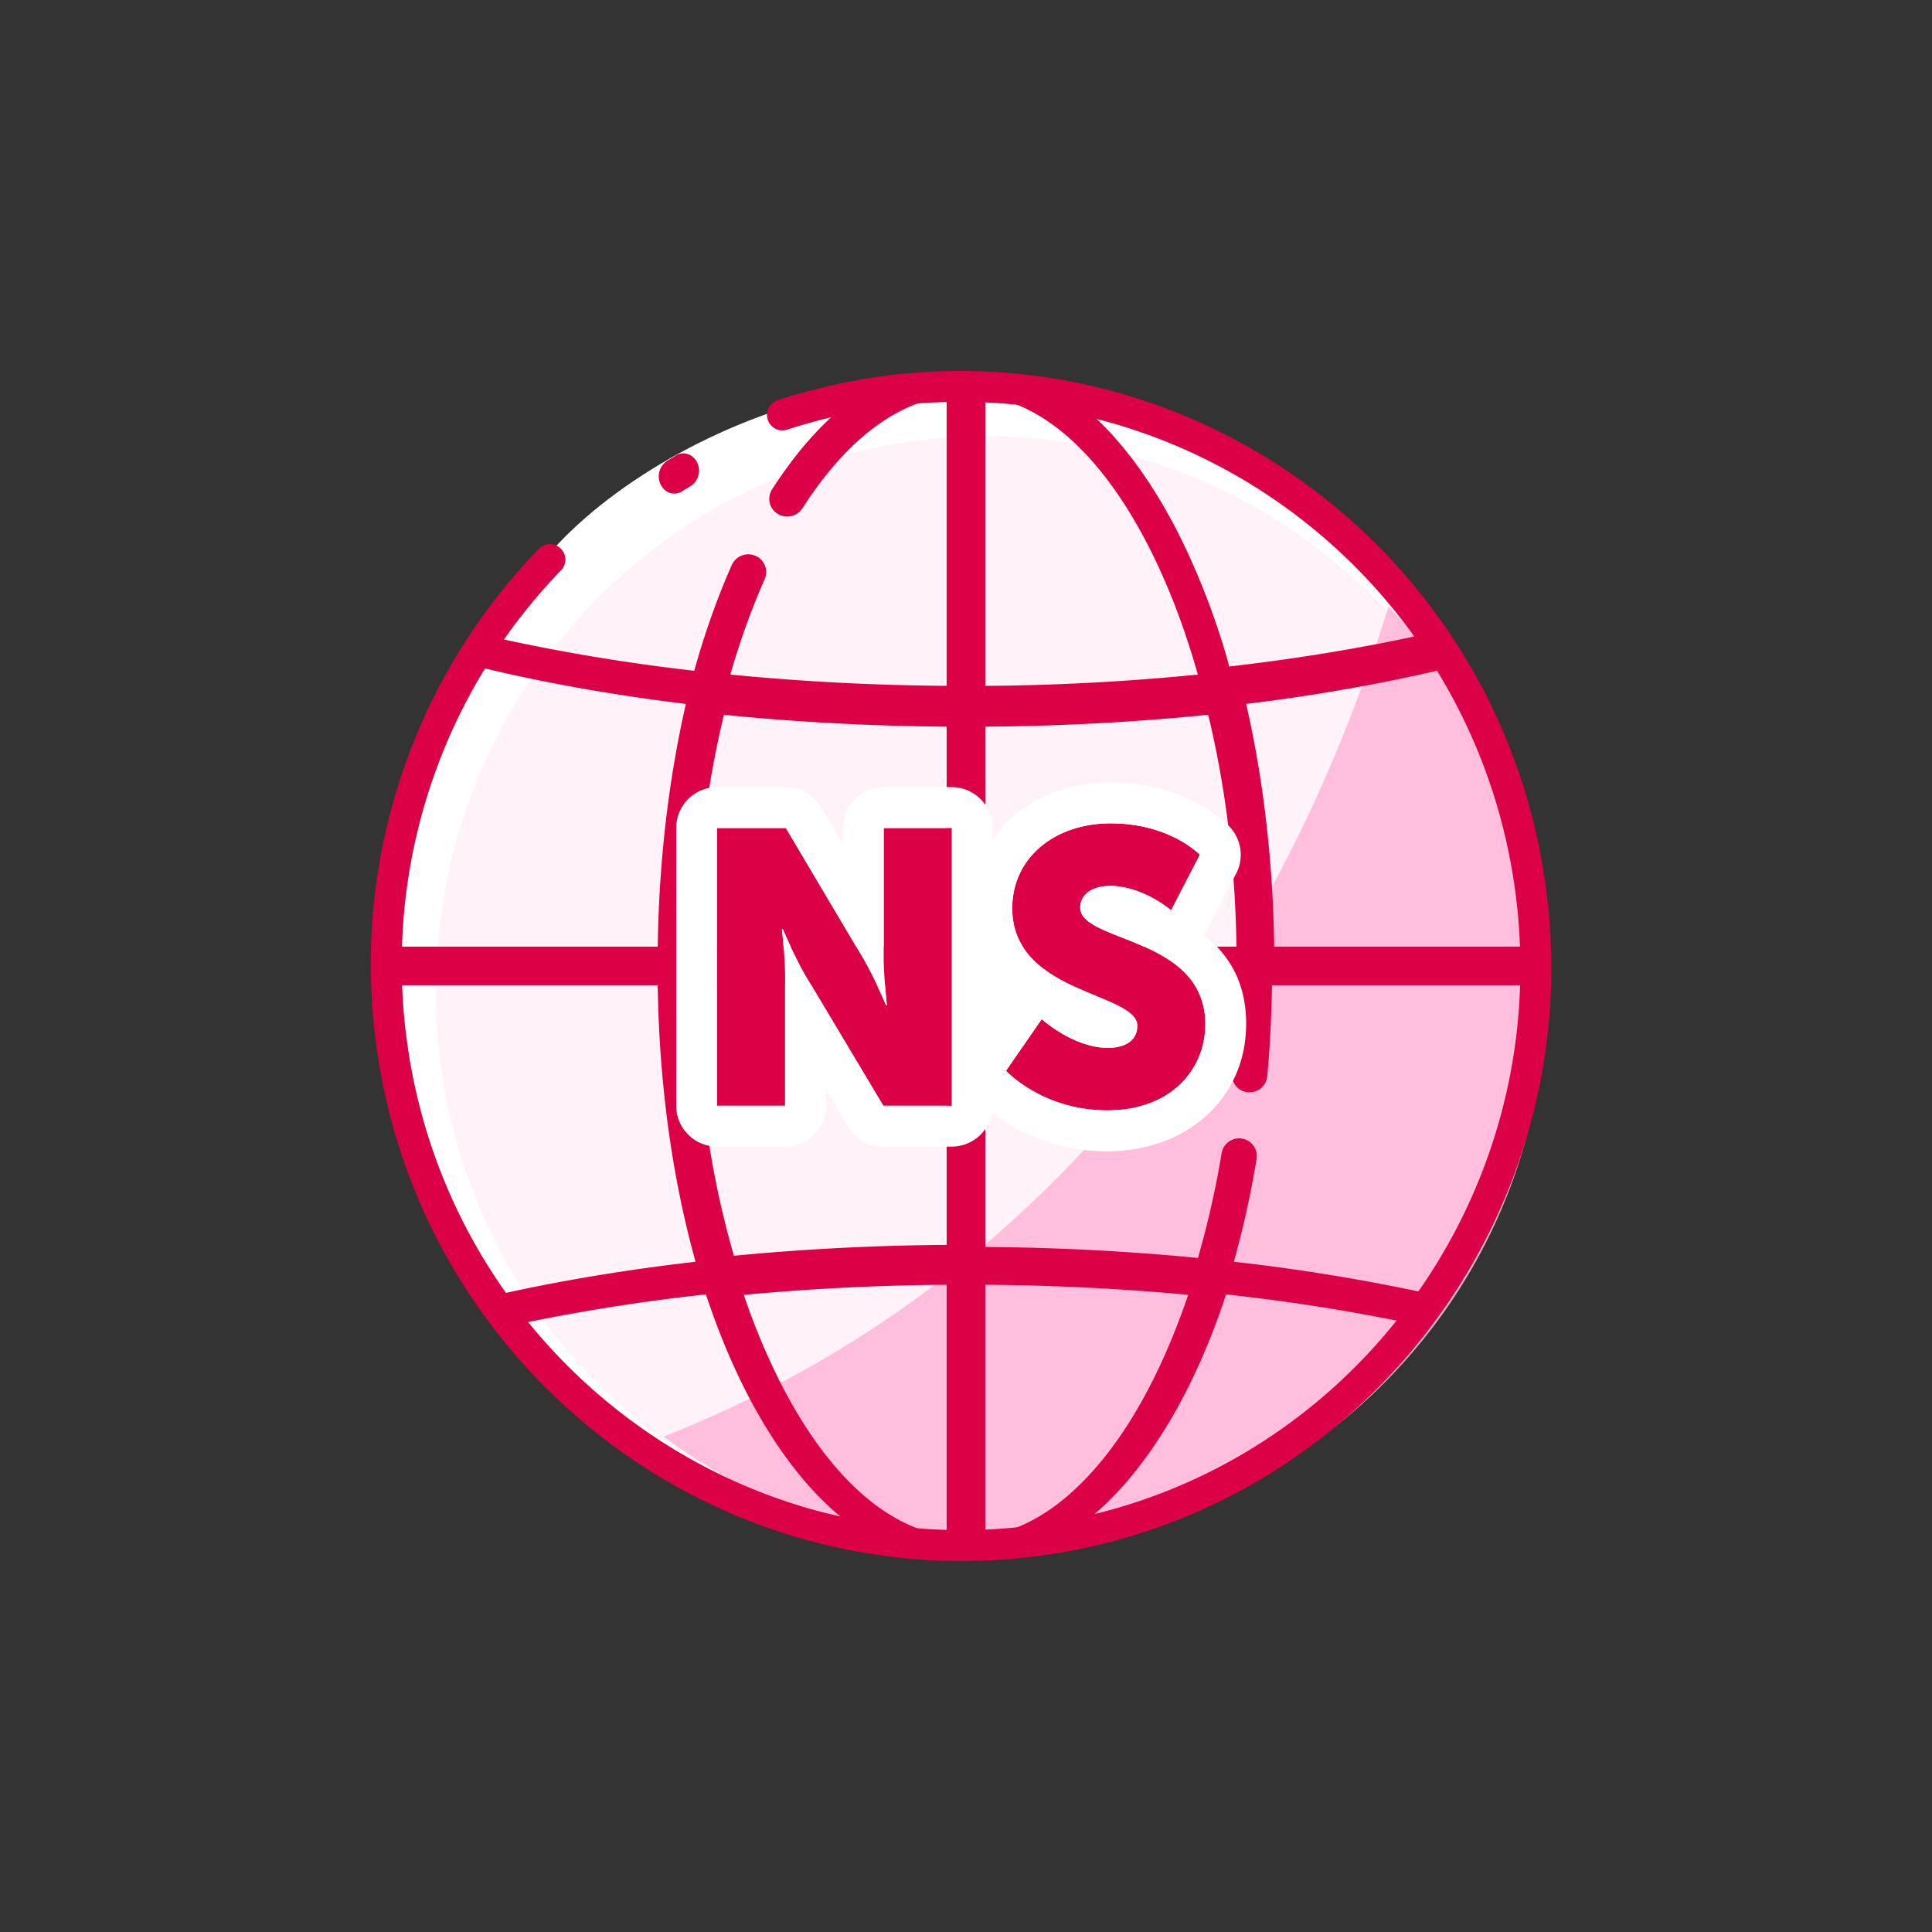
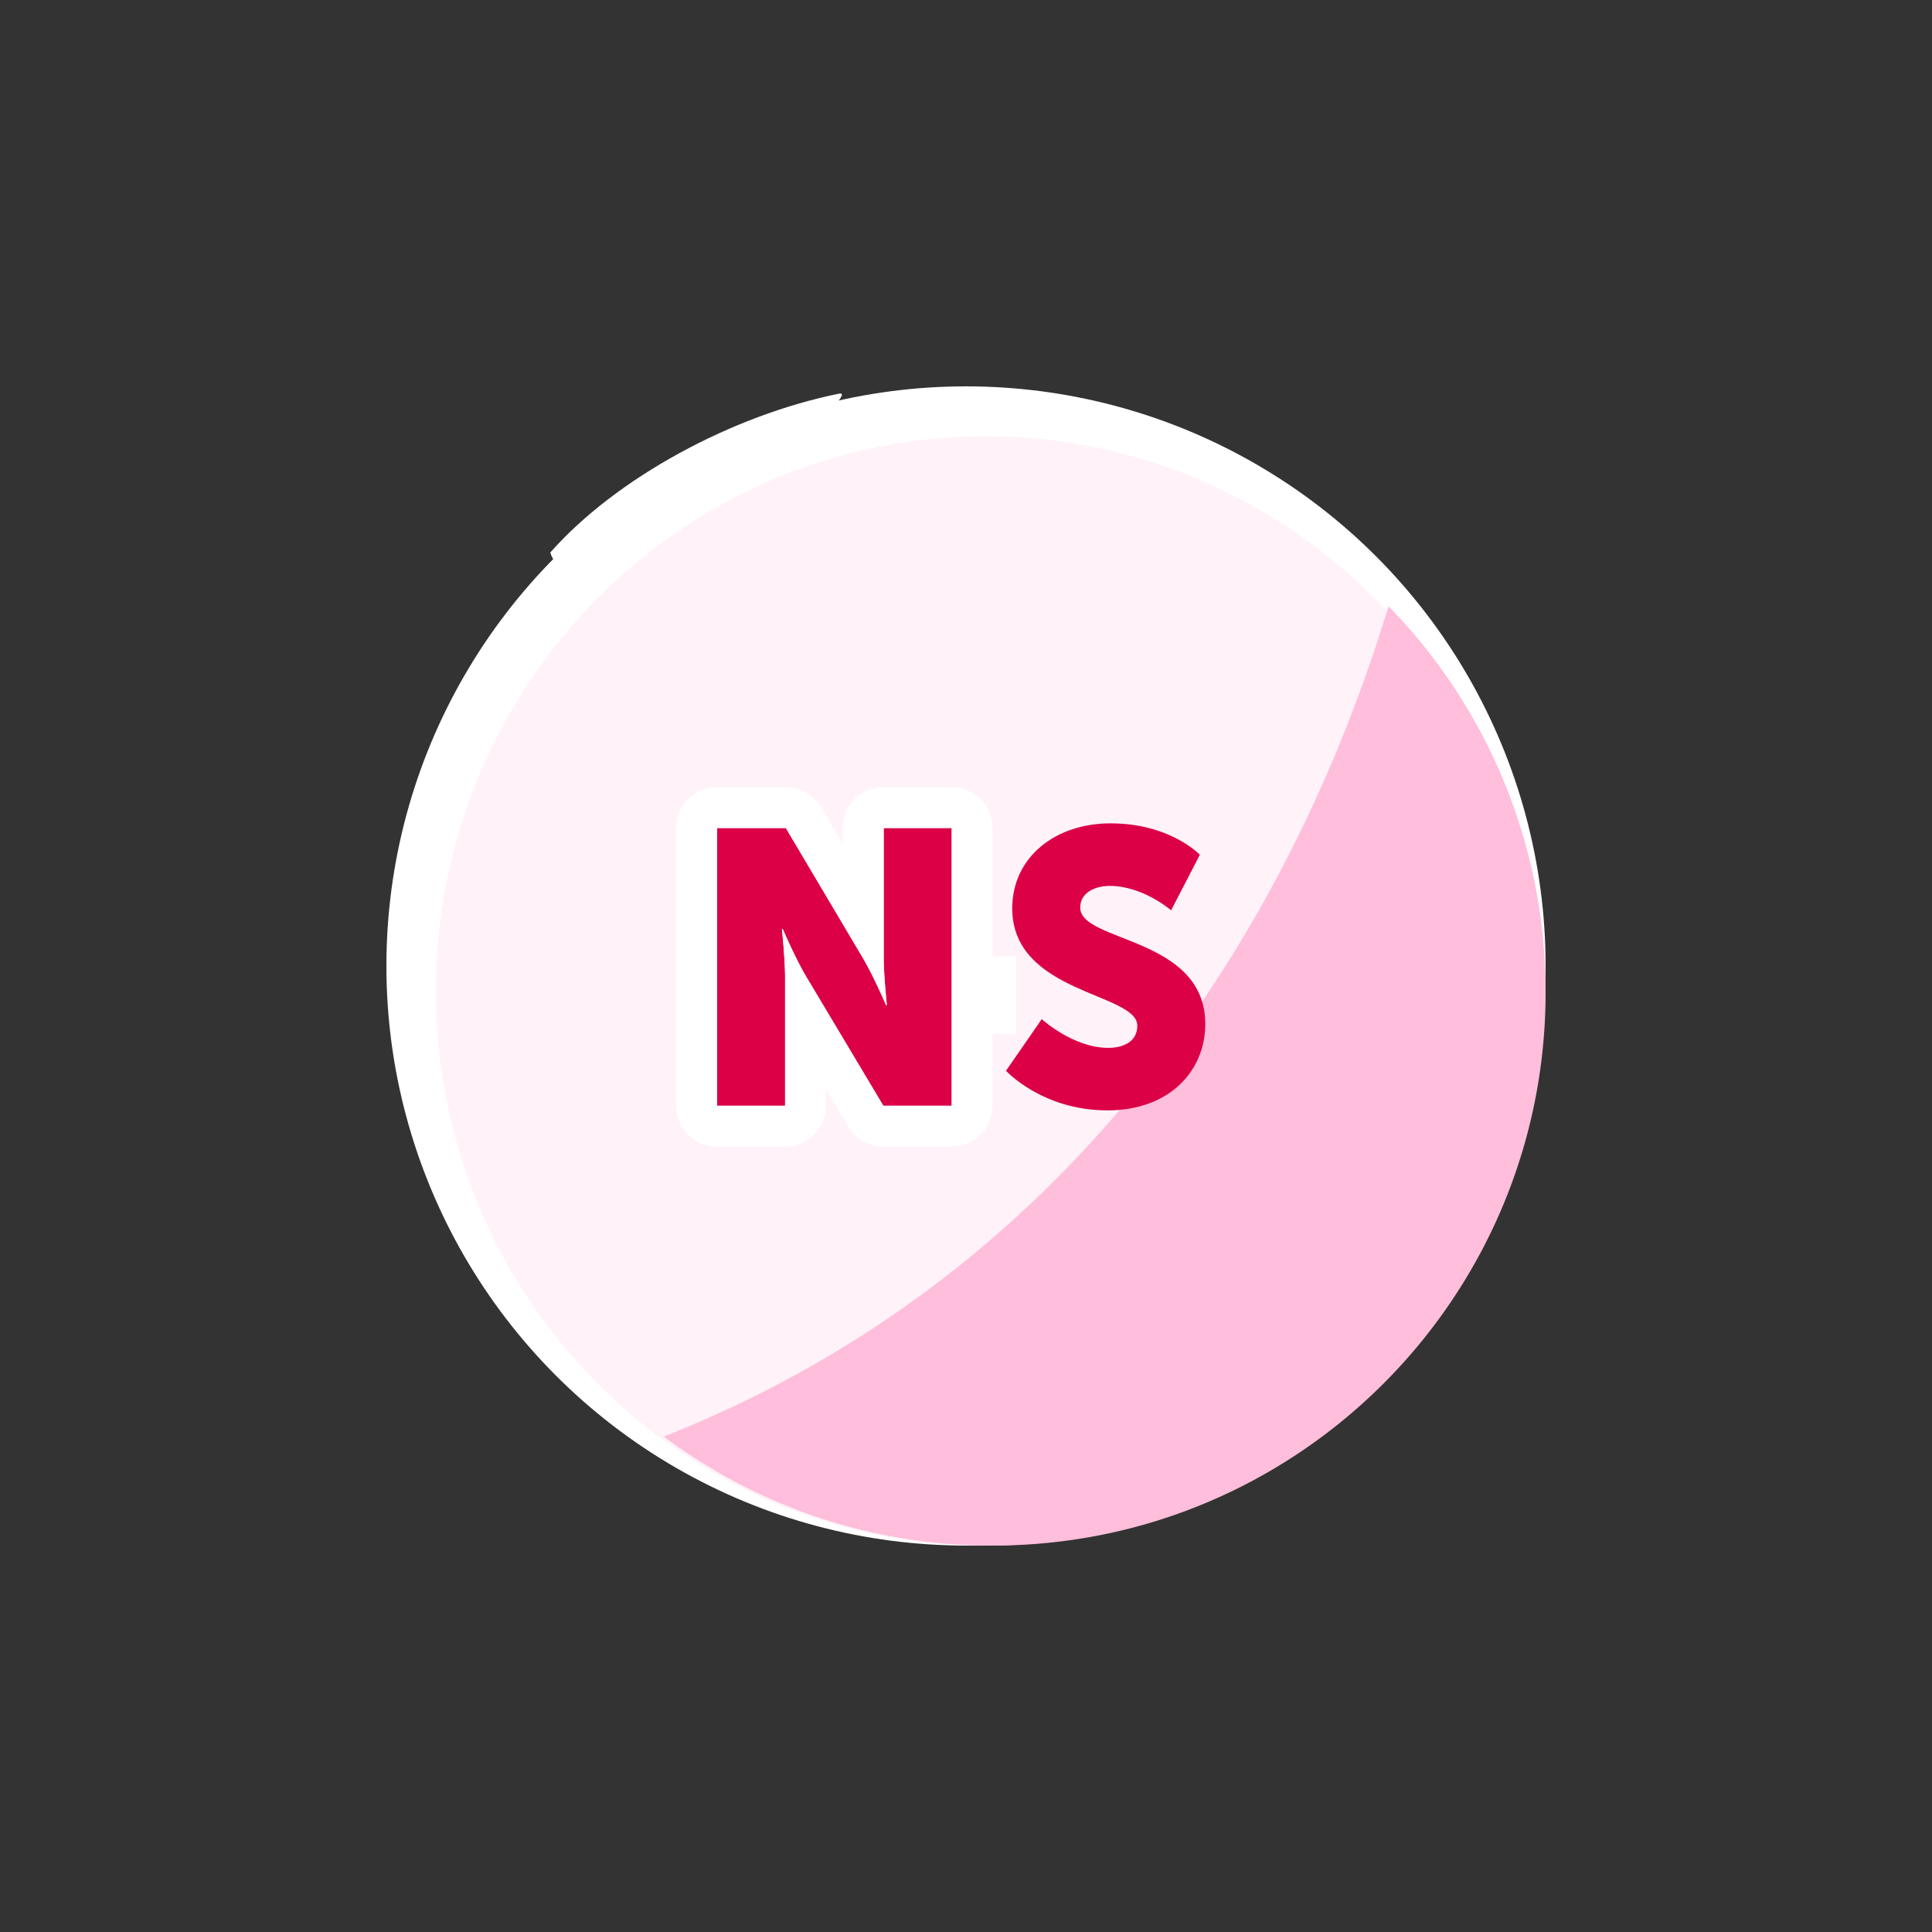
<svg xmlns="http://www.w3.org/2000/svg" width="48" height="48" viewBox="0 0 48 48">
  <rect x="0" y="0" width="48" height="48" fill="#333333" stroke="none" />
  <g fill="none" fill-rule="evenodd">
    <g transform="translate(9.213 9.216)">
      <circle fill="#FFF" fill-rule="nonzero" cx="14.787" cy="14.783" r="14.4" />
      <path d="M28.941 15.404c0 7.605-6.122 13.78-13.661 13.78-3.04 0-5.855-.995-8.136-2.715a13.792 13.792 0 0 1-5.526-11.065c0-7.604 6.122-13.78 13.662-13.78 3.841 0 7.293 1.596 9.778 4.145a13.89 13.89 0 0 1 3.883 9.635z" fill="#FFF2F9" fill-rule="nonzero" />
      <path d="M29.187 15.437c0 7.586-6.153 13.746-13.73 13.746a13.58 13.58 0 0 1-8.177-2.707c10.18-4.031 15.568-12.61 18.005-20.63a13.716 13.716 0 0 1 3.902 9.591z" fill="#FFBEDB" fill-rule="nonzero" />
-       <path d="M21.442 22.132c.226-.808.416-1.661.565-2.553a.44.44 0 0 0-.869-.144 23.11 23.11 0 0 1-.588 2.602 59.046 59.046 0 0 0-5.283-.272v-6.502h6.241a28.871 28.871 0 0 1-.114 2.181.439.439 0 0 0 .44.478.44.44 0 0 0 .437-.399c.068-.741.107-1.5.118-2.26h6.558a13.901 13.901 0 0 1-2.58 7.68 47.989 47.989 0 0 0-4.925-.811zm-3.535 6.331c.546-.455 1.064-1.039 1.546-1.747.715-1.05 1.32-2.325 1.796-3.773a48.07 48.07 0 0 1 4.578.72c-.3.36-.619.71-.957 1.044a14.035 14.035 0 0 1-6.963 3.756zm-2.64-5.76c1.71.013 3.4.097 5.04.251-.448 1.323-1.004 2.494-1.64 3.436-.728 1.077-1.886 2.341-3.4 2.553v-6.24zm0-13.866a59.52 59.52 0 0 0 5.537-.294c.431 1.776.673 3.73.703 5.76h-6.24V8.837zM19.444 4.6c.434.891.803 1.88 1.103 2.944a57.278 57.278 0 0 1-5.28.28v-7.2c1.555.22 3.024 1.612 4.177 3.976zm6.863 1.913c-1.569.353-3.24.63-4.978.83a18.276 18.276 0 0 0-1.214-3.204c-.707-1.418-1.537-2.52-2.448-3.276a14.204 14.204 0 0 1 7.034 3.775 14.196 14.196 0 0 1 1.606 1.875zm-3.863 7.79c-.03-2.118-.268-4.163-.697-6.031a45.385 45.385 0 0 0 5.194-.929 14.444 14.444 0 0 1 2.006 6.96h-6.503zm-8.137-6.48a59.361 59.361 0 0 1-5.374-.279 18.2 18.2 0 0 1 .853-2.373.437.437 0 0 0-.23-.578.448.448 0 0 0-.587.226c-.36.812-.673 1.695-.934 2.63a47.597 47.597 0 0 1-5.008-.838 14.308 14.308 0 0 1 1.615-1.893A14.265 14.265 0 0 1 11.71.91c-.62.517-1.204 1.197-1.742 2.035a.435.435 0 0 0 .139.605.45.45 0 0 0 .615-.136c1.292-2.012 2.6-2.652 3.584-2.79v7.2zm-6.24 6.48c.03-2.017.274-3.978.706-5.76 1.794.181 3.65.28 5.534.294v5.466h-6.24zm6.24 7.41a59.485 59.485 0 0 0-5.286.27c-.589-2.02-.918-4.317-.954-6.72h6.24v6.45zm0 7.23c-1.57-.22-3.055-1.616-4.22-3.986a16.698 16.698 0 0 1-.82-2.002c1.64-.154 3.33-.239 5.04-.252v6.24zm-10.56-5.28a48.106 48.106 0 0 1 4.579-.72c.265.804.572 1.561.919 2.26.699 1.411 1.52 2.509 2.422 3.26a14.036 14.036 0 0 1-6.962-3.756 14.219 14.219 0 0 1-.958-1.045zm3.381-8.4c.035 2.444.36 4.788.94 6.869-1.702.195-3.34.467-4.882.811a13.982 13.982 0 0 1-2.559-7.68h6.501zm.7-6.99c-.43 1.874-.67 3.925-.7 6.03h-6.5a14.45 14.45 0 0 1 2.004-6.96c1.632.397 3.377.708 5.195.93zm6.96-7.89A14.306 14.306 0 0 0 4.604 4.601 14.305 14.305 0 0 0 .387 14.783c0 3.847 1.498 7.463 4.218 10.183a14.305 14.305 0 0 0 10.182 4.217c3.847 0 7.463-1.497 10.183-4.217a14.305 14.305 0 0 0 4.217-10.183c0-3.846-1.498-7.462-4.217-10.182A14.306 14.306 0 0 0 14.787.383z" fill="#DC0046" />
      <path d="m8.067 3.095 2.116-1.01L11.43.97c.273-.299.341-.434.204-.406-2.66.538-5.54 2.095-7.175 3.946.165.58.866.445 2.102-.407l1.506-1.008z" fill="#FFF" fill-rule="nonzero" />
-       <path d="M12.862.11c8.032-.986 15.36 4.79 16.354 12.887.994 8.097-4.719 15.474-12.75 16.46-8.032.986-15.36-4.79-16.354-12.887A14.842 14.842 0 0 1 4.173 4.42a.384.384 0 0 1 .553.533A14.074 14.074 0 0 0 .875 16.477c.943 7.678 7.888 13.152 15.497 12.218 7.61-.934 13.024-7.927 12.082-15.605C27.51 5.412 20.565-.062 12.956.872c-.849.104-1.724.303-2.613.586a.384.384 0 0 1-.233-.732A15.265 15.265 0 0 1 12.862.11z" fill="#DC0046" fill-rule="nonzero" />
-       <path d="M7.55 2.121c.177-.133.418-.08.538.117a.46.46 0 0 1-.106.597 1.223 1.223 0 0 1-.153.097.631.631 0 0 0-.07.042c-.178.133-.42.08-.539-.117a.46.46 0 0 1 .105-.597c.05-.036.084-.057.154-.097a.631.631 0 0 0 .07-.042z" fill="#DC0046" fill-rule="nonzero" />
    </g>
    <path d="M17.816 27.472h1.689v-3.214c0-.434-.078-1.177-.078-1.177h.02s.309.723.579 1.177l1.92 3.214h1.699v-6.9h-1.69v3.223c0 .434.078 1.177.078 1.177h-.02s-.308-.724-.578-1.177l-1.911-3.223h-1.708v6.9z" fill="#DC0046" fill-rule="nonzero" />
    <path d="M19.524 19.556c.359 0 .69.189.874.498l.542.915v-.397c0-.544.428-.989.965-1.015l.05-.001h1.69c.56 0 1.015.455 1.015 1.016v6.9c0 .56-.454 1.015-1.015 1.015h-1.699c-.357 0-.688-.187-.872-.494l-.554-.927v.406c0 .544-.427.988-.965 1.014l-.05.001h-1.69a1.016 1.016 0 0 1-1.015-1.015v-6.9c0-.561.455-1.016 1.016-1.016h1.708zm0 1.016h-1.708v6.9h1.689v-3.214c0-.404-.067-1.076-.077-1.167v-.01h.019s.309.723.579 1.177l1.92 3.214h1.699v-6.9h-1.69v3.223c0 .434.078 1.177.078 1.177h-.02s-.308-.724-.578-1.177l-1.911-3.223z" fill="#FFF" fill-rule="nonzero" />
    <path d="M24.994 26.603s.898.984 2.52.984c1.553 0 2.431-.994 2.431-2.142 0-2.18-3.107-2.027-3.107-2.895 0-.386.386-.54.733-.54.83 0 1.525.607 1.525.607l.714-1.38s-.733-.781-2.22-.781c-1.37 0-2.441.84-2.441 2.113 0 2.123 3.107 2.094 3.107 2.915 0 .415-.376.55-.724.55-.868 0-1.65-.714-1.65-.714l-.888 1.283z" fill="#DC0046" fill-rule="nonzero" />
-     <path d="M27.59 19.44c.822 0 1.54.19 2.143.509.219.116.41.242.572.372.109.086.19.162.246.221.294.314.359.78.161 1.162l-.714 1.38a1.032 1.032 0 0 1-.083.134l-.005.006.035.028c.633.519.994 1.189 1.015 2.106v.087c0 1.803-1.43 3.158-3.447 3.158a4.703 4.703 0 0 1-2.374-.628 4.361 4.361 0 0 1-.634-.441 2.838 2.838 0 0 1-.261-.247 1.016 1.016 0 0 1-.085-1.262l.888-1.283c.01-.016.021-.03.033-.045l.002-.004-.02-.018c-.579-.513-.907-1.158-.928-2.019l-.001-.087c0-1.847 1.525-3.129 3.457-3.129zm0 1.016c-1.37 0-2.441.84-2.441 2.113 0 2.123 3.107 2.094 3.107 2.915 0 .415-.376.55-.724.55-.868 0-1.65-.714-1.65-.714l-.888 1.283.017.017.02.02c.185.181 1.052.947 2.482.947 1.554 0 2.432-.994 2.432-2.142 0-2.18-3.107-2.027-3.107-2.895 0-.386.386-.54.733-.54.83 0 1.525.607 1.525.607l.713-1.38-.015-.016c-.114-.11-.844-.765-2.204-.765z" fill="#FFF" fill-rule="nonzero" />
    <path fill="#FFF" d="M24.24 23.76h1v1.92h-1z" />
  </g>
</svg>